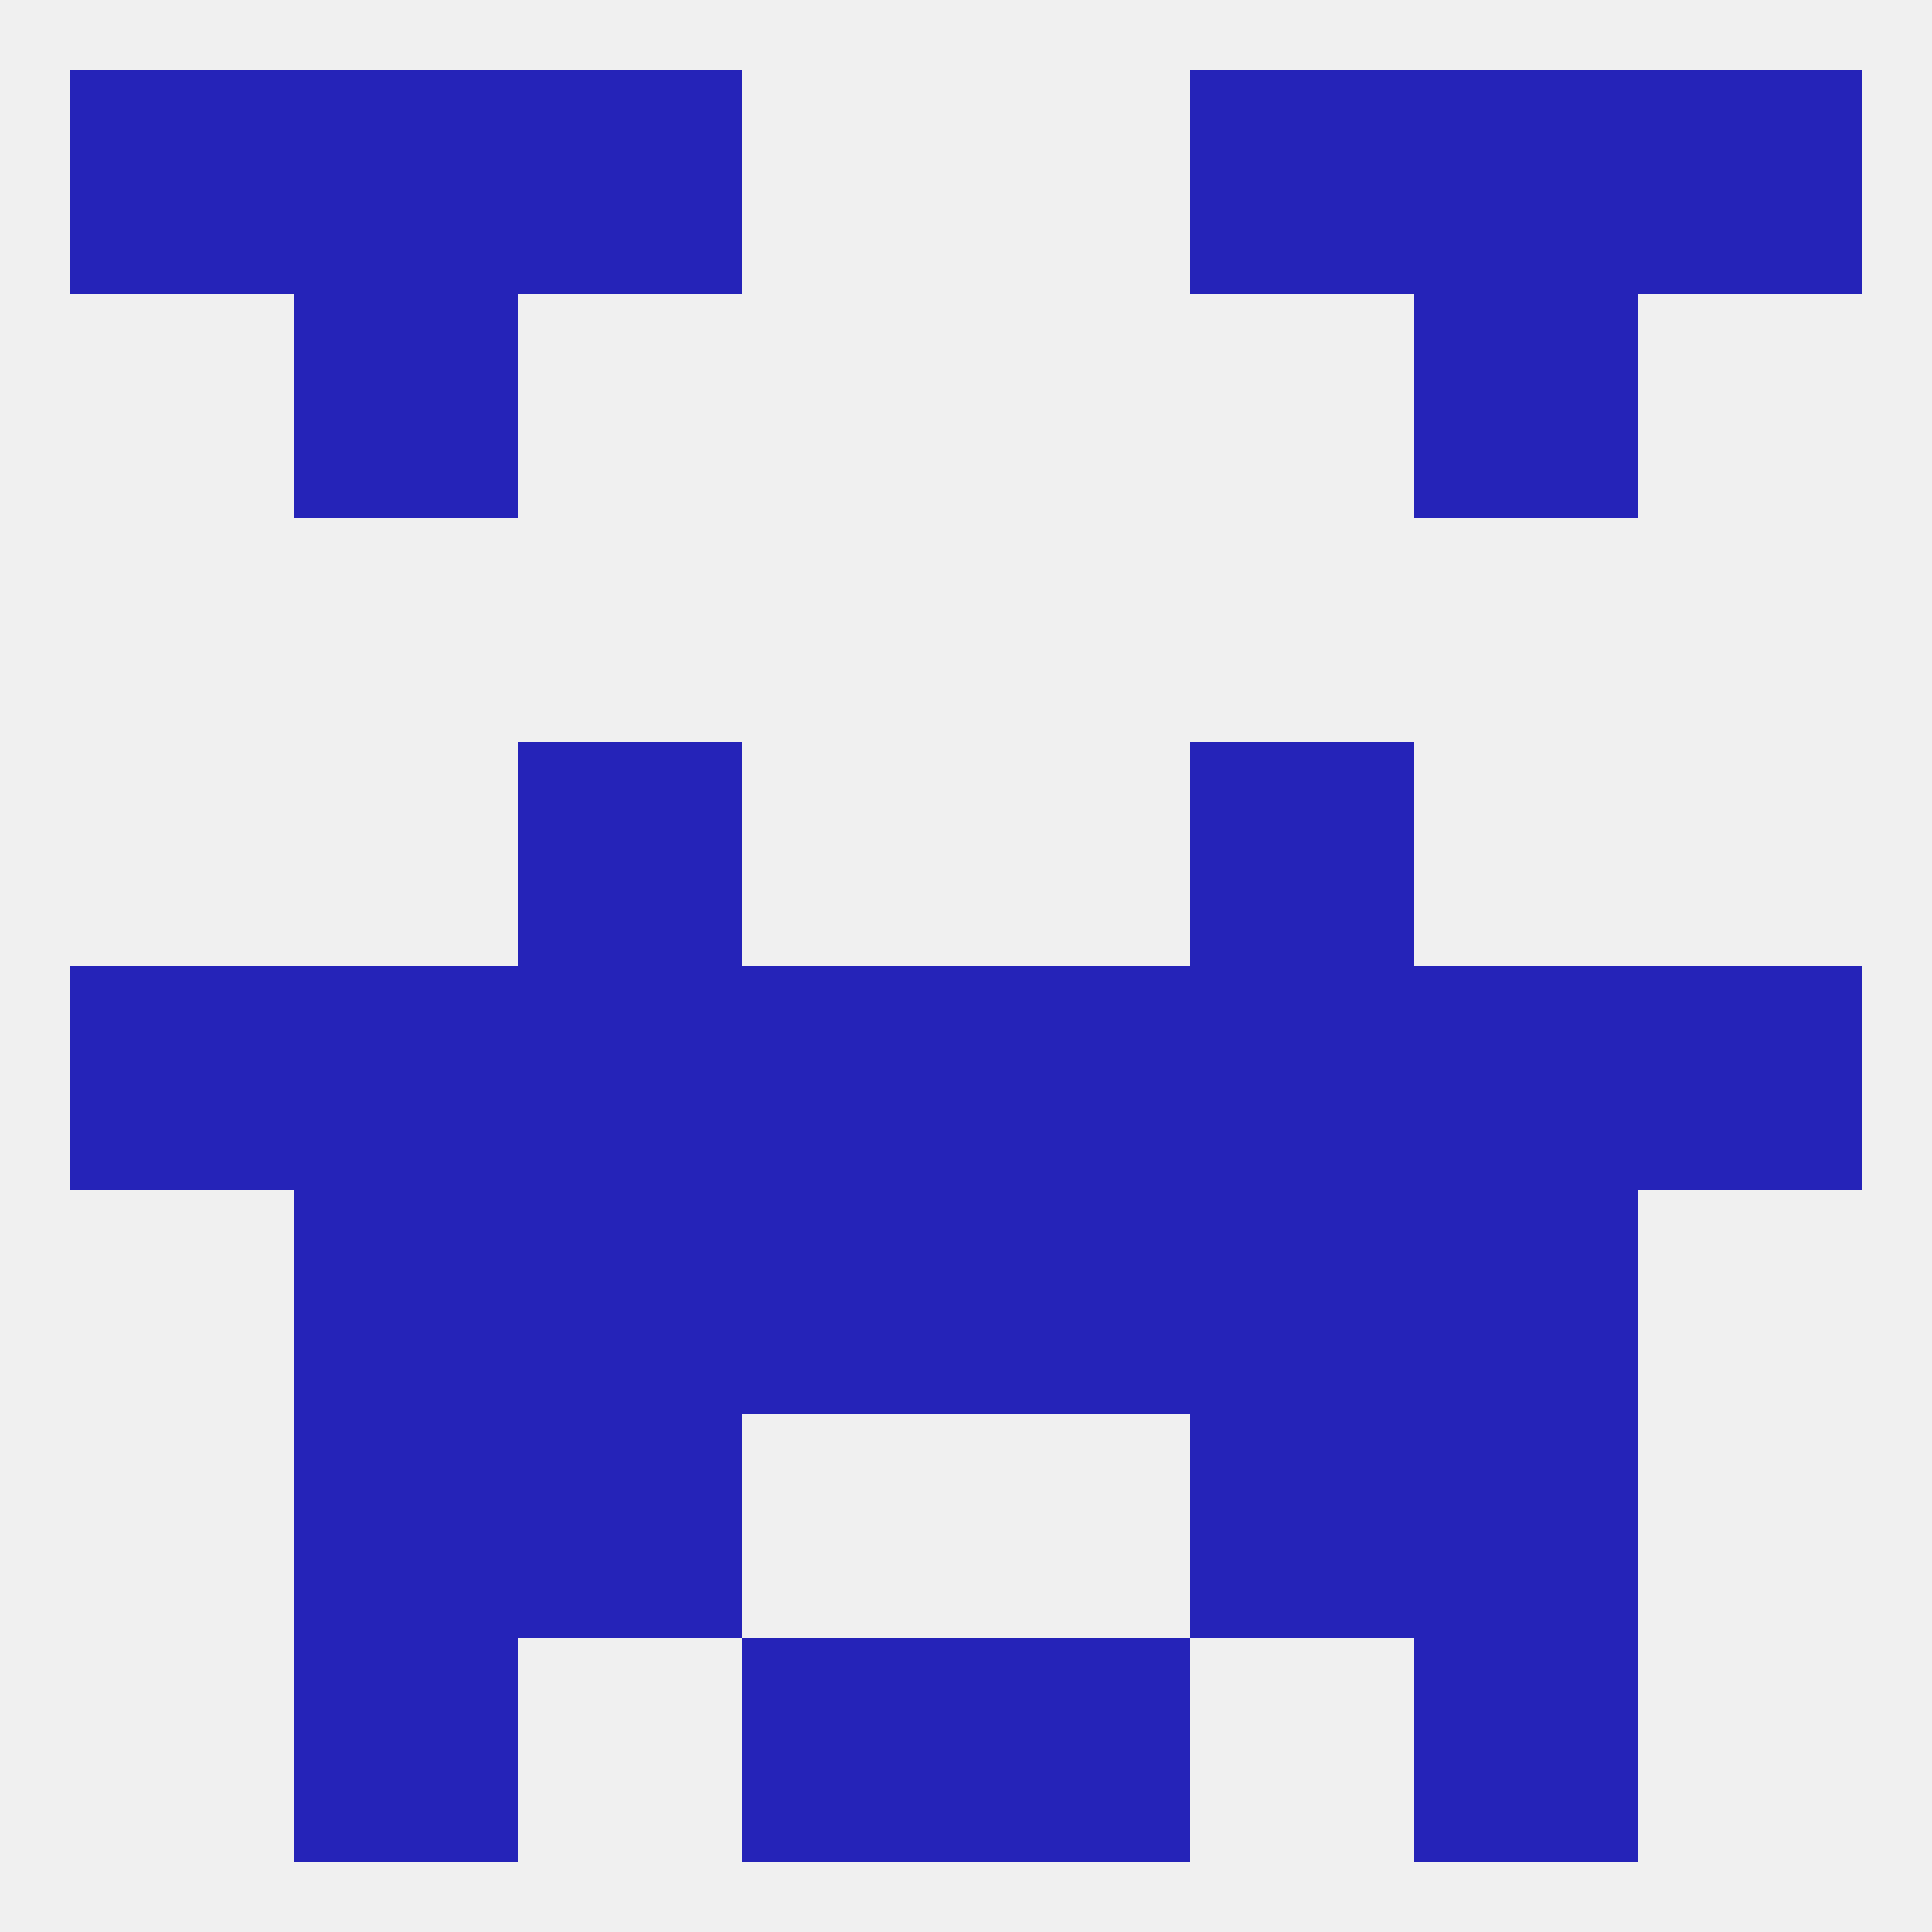
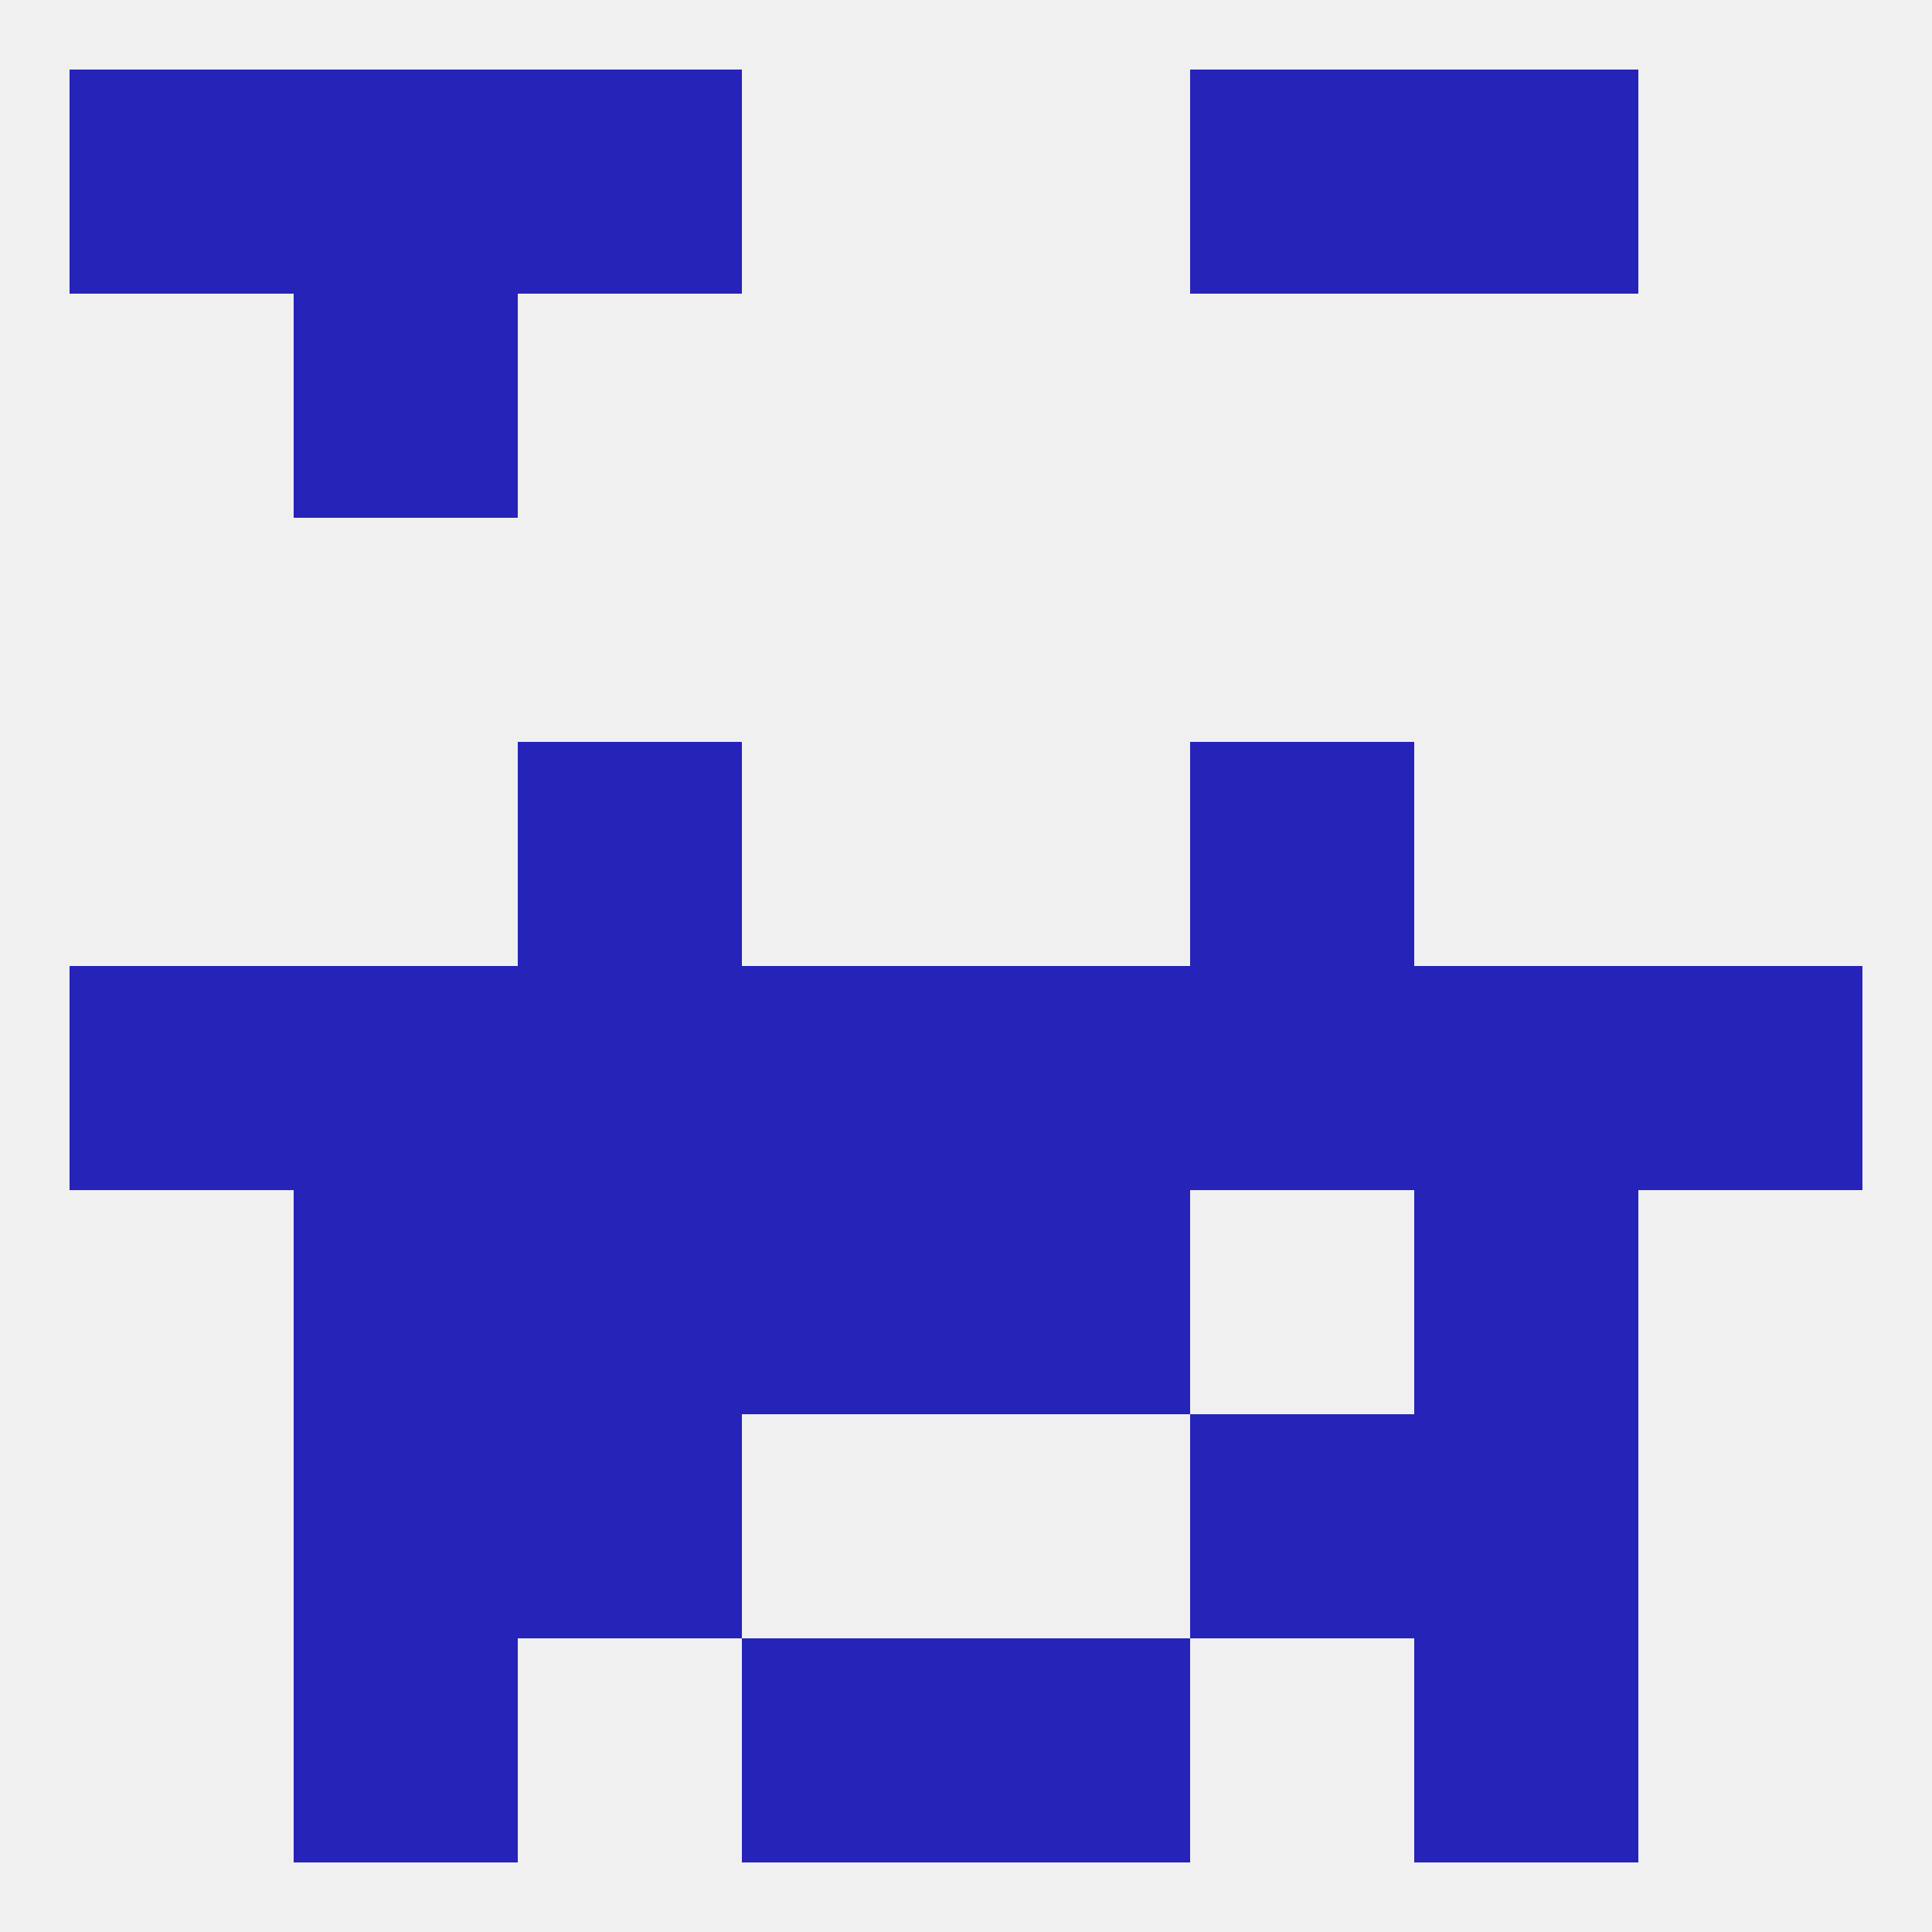
<svg xmlns="http://www.w3.org/2000/svg" version="1.1" baseprofile="full" width="250" height="250" viewBox="0 0 250 250">
  <rect width="100%" height="100%" fill="rgba(240,240,240,255)" />
  <rect x="38" y="9" width="29" height="29" fill="rgba(37,35,184,255)" />
  <rect x="183" y="9" width="29" height="29" fill="rgba(37,35,184,255)" />
  <rect x="67" y="9" width="29" height="29" fill="rgba(37,35,184,255)" />
  <rect x="154" y="9" width="29" height="29" fill="rgba(37,35,184,255)" />
  <rect x="9" y="9" width="29" height="29" fill="rgba(37,35,184,255)" />
-   <rect x="212" y="9" width="29" height="29" fill="rgba(37,35,184,255)" />
  <rect x="154" y="125" width="29" height="29" fill="rgba(37,35,184,255)" />
  <rect x="212" y="125" width="29" height="29" fill="rgba(37,35,184,255)" />
  <rect x="125" y="125" width="29" height="29" fill="rgba(37,35,184,255)" />
  <rect x="67" y="125" width="29" height="29" fill="rgba(37,35,184,255)" />
  <rect x="38" y="125" width="29" height="29" fill="rgba(37,35,184,255)" />
  <rect x="183" y="125" width="29" height="29" fill="rgba(37,35,184,255)" />
  <rect x="9" y="125" width="29" height="29" fill="rgba(37,35,184,255)" />
  <rect x="96" y="125" width="29" height="29" fill="rgba(37,35,184,255)" />
-   <rect x="154" y="154" width="29" height="29" fill="rgba(37,35,184,255)" />
  <rect x="96" y="154" width="29" height="29" fill="rgba(37,35,184,255)" />
  <rect x="125" y="154" width="29" height="29" fill="rgba(37,35,184,255)" />
  <rect x="38" y="154" width="29" height="29" fill="rgba(37,35,184,255)" />
  <rect x="183" y="154" width="29" height="29" fill="rgba(37,35,184,255)" />
  <rect x="67" y="154" width="29" height="29" fill="rgba(37,35,184,255)" />
  <rect x="67" y="96" width="29" height="29" fill="rgba(37,35,184,255)" />
  <rect x="154" y="96" width="29" height="29" fill="rgba(37,35,184,255)" />
  <rect x="67" y="183" width="29" height="29" fill="rgba(37,35,184,255)" />
  <rect x="154" y="183" width="29" height="29" fill="rgba(37,35,184,255)" />
  <rect x="38" y="183" width="29" height="29" fill="rgba(37,35,184,255)" />
  <rect x="183" y="183" width="29" height="29" fill="rgba(37,35,184,255)" />
  <rect x="38" y="212" width="29" height="29" fill="rgba(37,35,184,255)" />
  <rect x="183" y="212" width="29" height="29" fill="rgba(37,35,184,255)" />
  <rect x="96" y="212" width="29" height="29" fill="rgba(37,35,184,255)" />
  <rect x="125" y="212" width="29" height="29" fill="rgba(37,35,184,255)" />
  <rect x="38" y="38" width="29" height="29" fill="rgba(37,35,184,255)" />
-   <rect x="183" y="38" width="29" height="29" fill="rgba(37,35,184,255)" />
</svg>